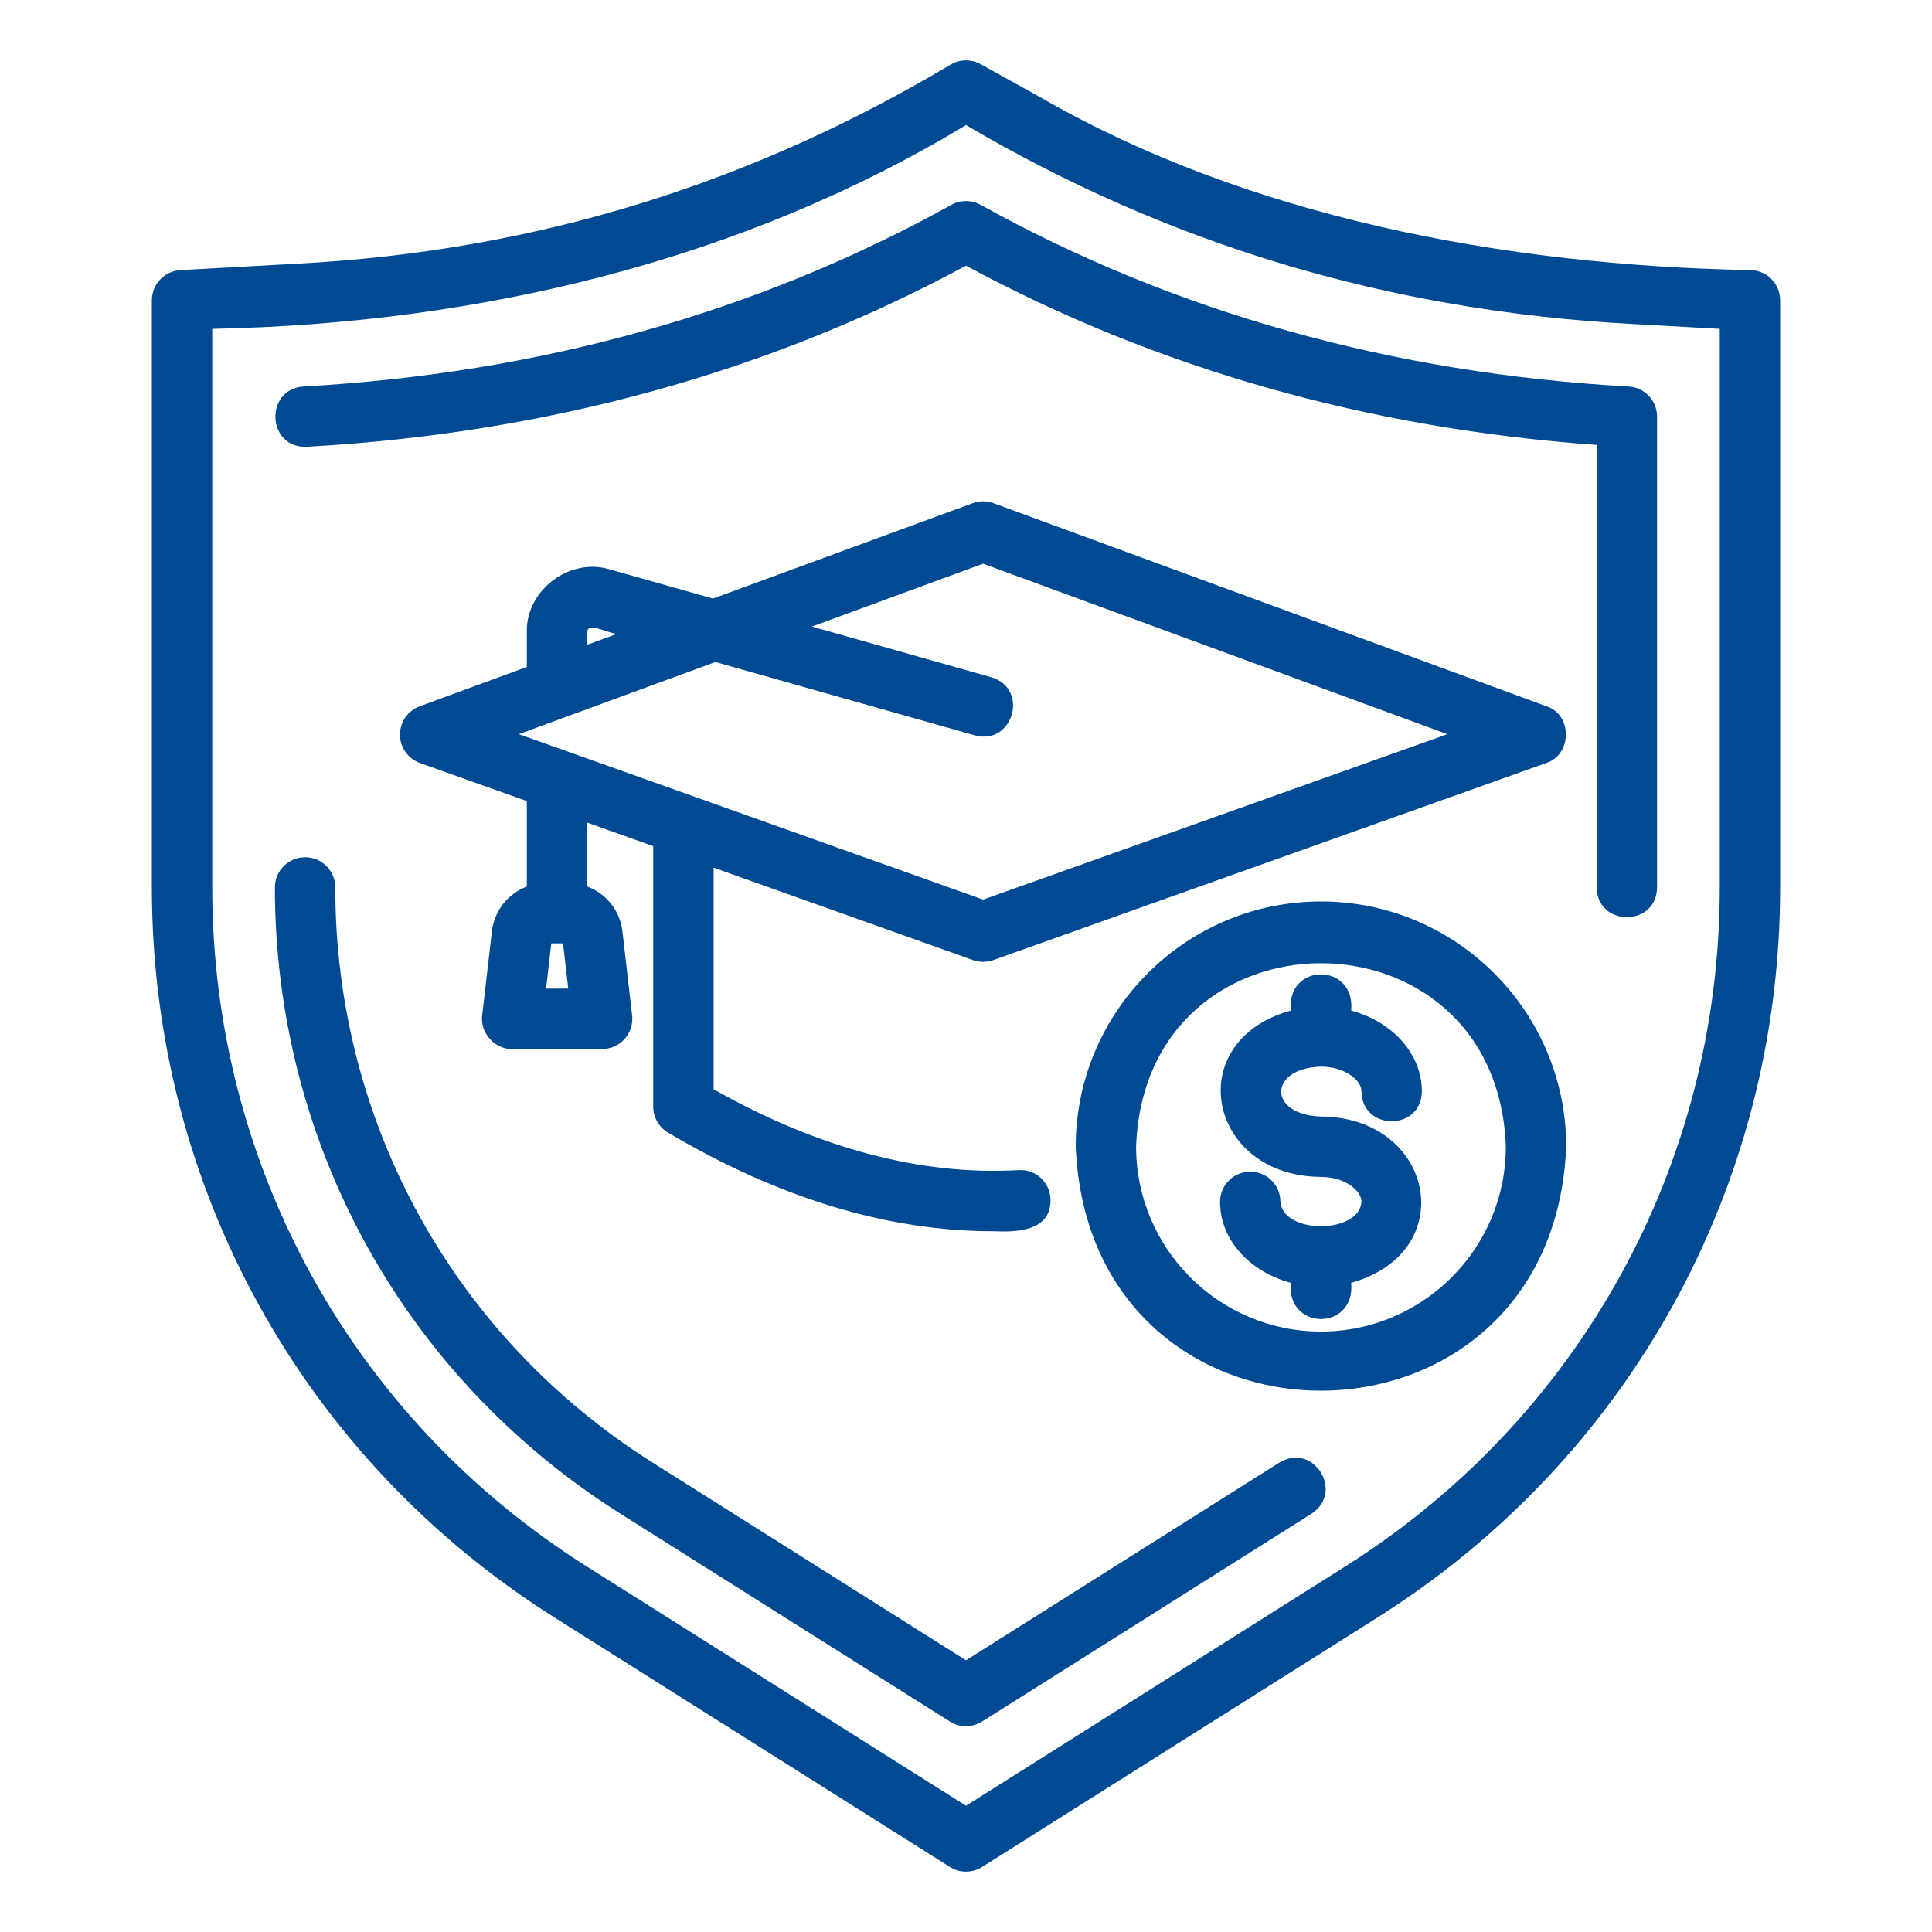
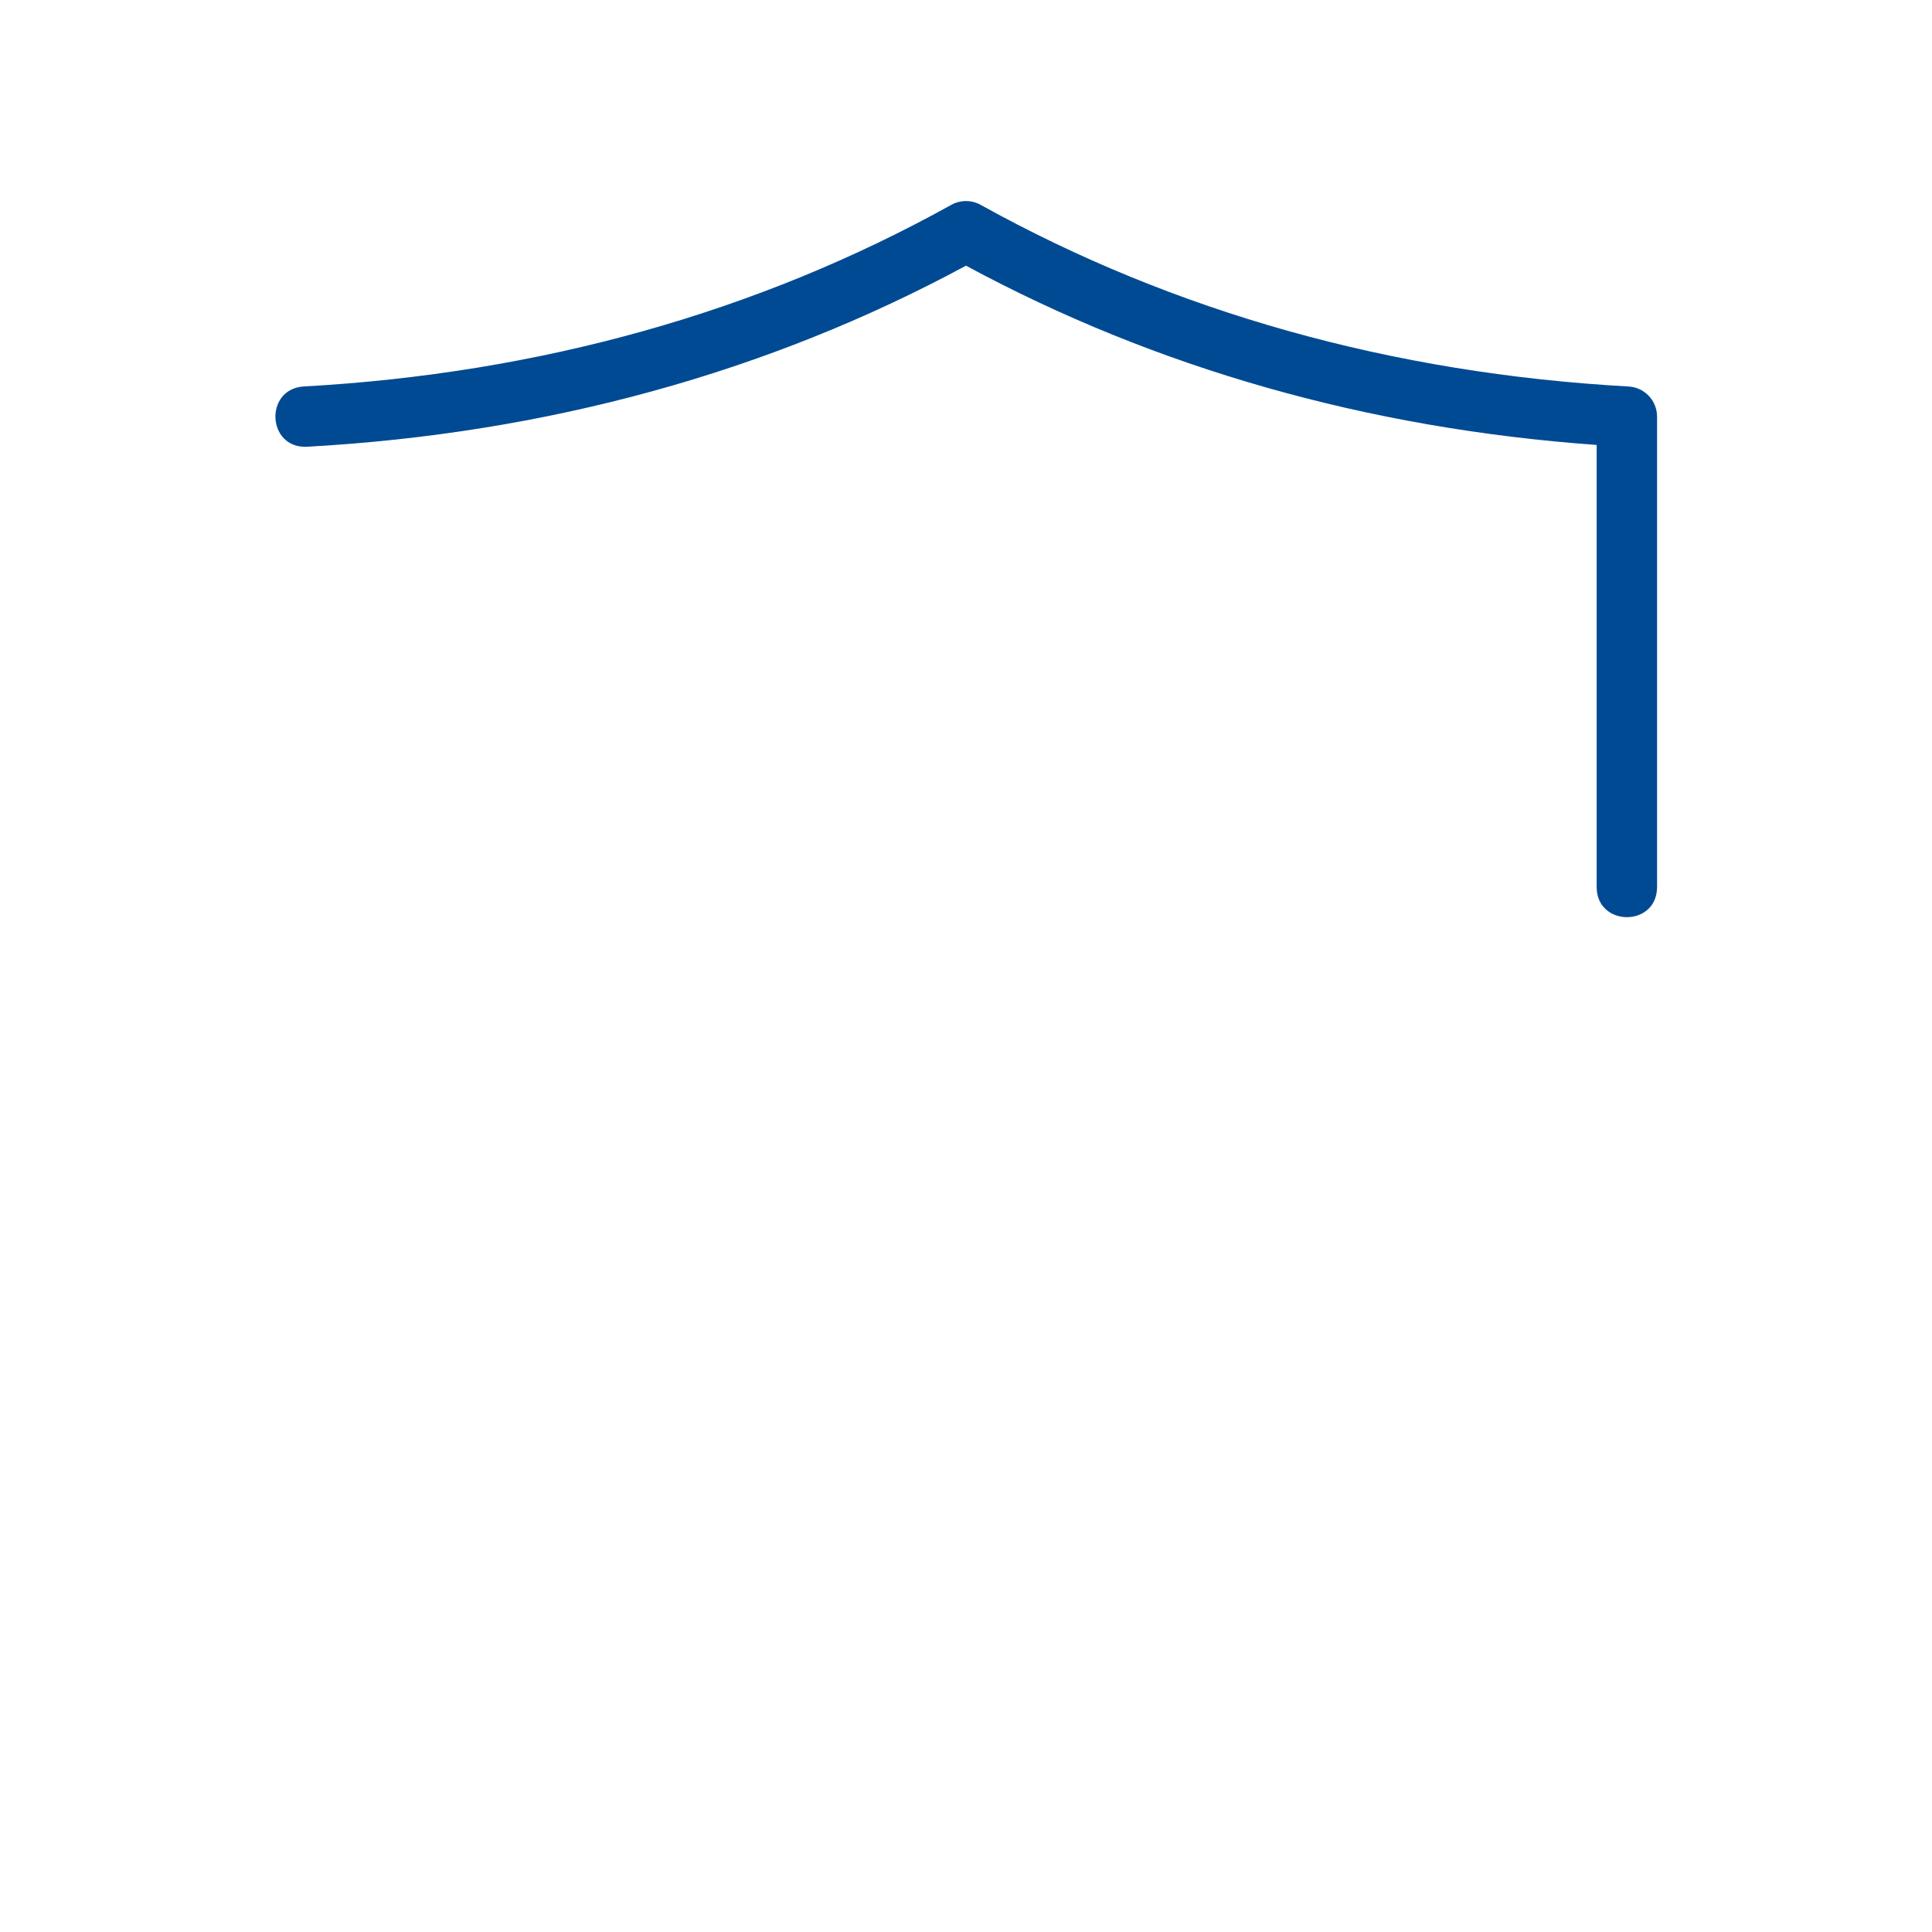
<svg xmlns="http://www.w3.org/2000/svg" width="89" height="89" viewBox="0 0 89 89" fill="none">
-   <path d="M80.69 12.444C69.206 12.232 57.43 9.962 47.929 4.484C47.928 4.484 45.175 2.956 45.175 2.956C44.755 2.724 44.245 2.724 43.825 2.956C34.766 8.359 24.866 11.566 13.665 12.148C13.665 12.148 8.31 12.444 8.31 12.444C7.573 12.485 6.996 13.095 6.996 13.833V40.882C6.996 54.613 13.933 67.187 25.552 74.517L43.758 86.004C44.212 86.291 44.788 86.29 45.242 86.004L63.448 74.517C75.067 67.187 82.004 54.613 82.004 40.882V13.833C82.004 13.095 81.428 12.485 80.69 12.444ZM79.223 40.882C79.223 53.653 72.771 65.347 61.964 72.165L44.5 83.184L27.037 72.165C16.229 65.347 9.777 53.653 9.777 40.882V15.149C22.235 14.908 34.309 11.925 44.5 5.762C53.698 11.182 63.848 14.316 75.181 14.925C75.181 14.925 79.223 15.149 79.223 15.149L79.223 40.882Z" fill="#004A93" />
  <path d="M45.174 9.436C44.755 9.204 44.244 9.204 43.824 9.436C34.91 14.385 24.868 17.2 13.978 17.804C12.176 17.93 12.293 20.654 14.132 20.581C25.172 19.969 35.384 17.162 44.499 12.238C53.252 16.967 63.016 19.742 73.553 20.497V40.882C73.569 42.693 76.309 42.72 76.334 40.882V19.192C76.334 18.454 75.758 17.845 75.02 17.804C64.13 17.2 54.089 14.385 45.174 9.436Z" fill="#004A93" />
-   <path d="M58.937 67.374L44.499 76.484L30.061 67.374C20.909 61.6 15.445 51.697 15.445 40.881C15.445 40.113 14.823 39.491 14.055 39.491C13.287 39.491 12.664 40.113 12.664 40.881C12.664 52.657 18.613 63.44 28.577 69.727L43.757 79.304C44.211 79.59 44.787 79.59 45.241 79.304L60.421 69.727C61.941 68.726 60.512 66.426 58.937 67.374Z" fill="#004A93" />
-   <path d="M60.843 49.135C61.898 49.129 62.724 49.738 62.719 50.282C62.749 52.111 65.471 52.107 65.5 50.281C65.5 48.527 64.124 47.056 62.244 46.553C62.45 44.335 59.26 44.325 59.462 46.551C54.382 47.967 55.637 54.185 60.852 54.215C61.92 54.215 62.719 54.821 62.719 55.365C62.604 56.86 59.101 56.863 58.984 55.365C58.984 54.597 58.362 53.974 57.594 53.974C56.826 53.974 56.203 54.597 56.203 55.365C56.203 57.12 57.58 58.591 59.462 59.094C59.255 61.315 62.449 61.323 62.244 59.093C67.323 57.674 66.062 51.463 60.85 51.434C58.419 51.359 58.402 49.217 60.843 49.135Z" fill="#004A93" />
-   <path d="M60.852 41.527C54.623 41.527 49.555 46.595 49.555 52.824C50.175 67.811 71.531 67.808 72.149 52.824C72.149 46.595 67.081 41.527 60.852 41.527ZM60.852 61.34C56.156 61.34 52.336 57.52 52.336 52.824C52.736 41.554 68.969 41.556 69.368 52.824C69.368 57.52 65.547 61.34 60.852 61.34Z" fill="#004A93" />
-   <path d="M71.24 32.535L45.768 23.18C45.458 23.066 45.119 23.066 44.809 23.18L32.844 27.574L28.098 26.233C26.257 25.656 24.214 27.189 24.27 29.122C24.269 29.122 24.269 30.724 24.269 30.724L19.337 32.535C18.787 32.737 18.423 33.261 18.426 33.847C18.428 34.432 18.798 34.954 19.349 35.15L24.269 36.903V40.84C23.411 41.164 22.77 41.944 22.66 42.903L22.213 46.774C22.105 47.573 22.787 48.342 23.595 48.324C23.595 48.324 27.737 48.324 27.737 48.324C28.134 48.324 28.511 48.154 28.775 47.858C29.039 47.562 29.164 47.168 29.119 46.774L28.673 42.904C28.562 41.94 27.915 41.158 27.051 40.837V37.895L30.093 38.979V50.98C30.093 51.472 30.353 51.927 30.776 52.177C35.87 55.194 40.898 56.718 45.745 56.718C46.869 56.767 48.452 56.718 48.391 55.209C48.347 54.443 47.692 53.849 46.921 53.903C42.441 54.159 37.716 52.912 32.875 50.179V39.97L44.821 44.228C45.124 44.335 45.453 44.335 45.755 44.228L71.228 35.15C72.42 34.768 72.447 32.928 71.24 32.535ZM25.155 45.542L25.395 43.458H25.937L26.177 45.542H25.155ZM27.051 29.122C27.068 28.659 27.857 29.101 28.398 29.207C28.398 29.207 27.051 29.702 27.051 29.702V29.122ZM45.288 41.442C43.88 40.934 24.782 34.137 23.903 33.82C23.903 33.821 32.956 30.496 32.956 30.496L44.914 33.877C46.668 34.349 47.429 31.732 45.671 31.201C45.671 31.201 37.402 28.863 37.402 28.863L45.288 25.967L66.673 33.821L45.288 41.442Z" fill="#004A93" />
</svg>